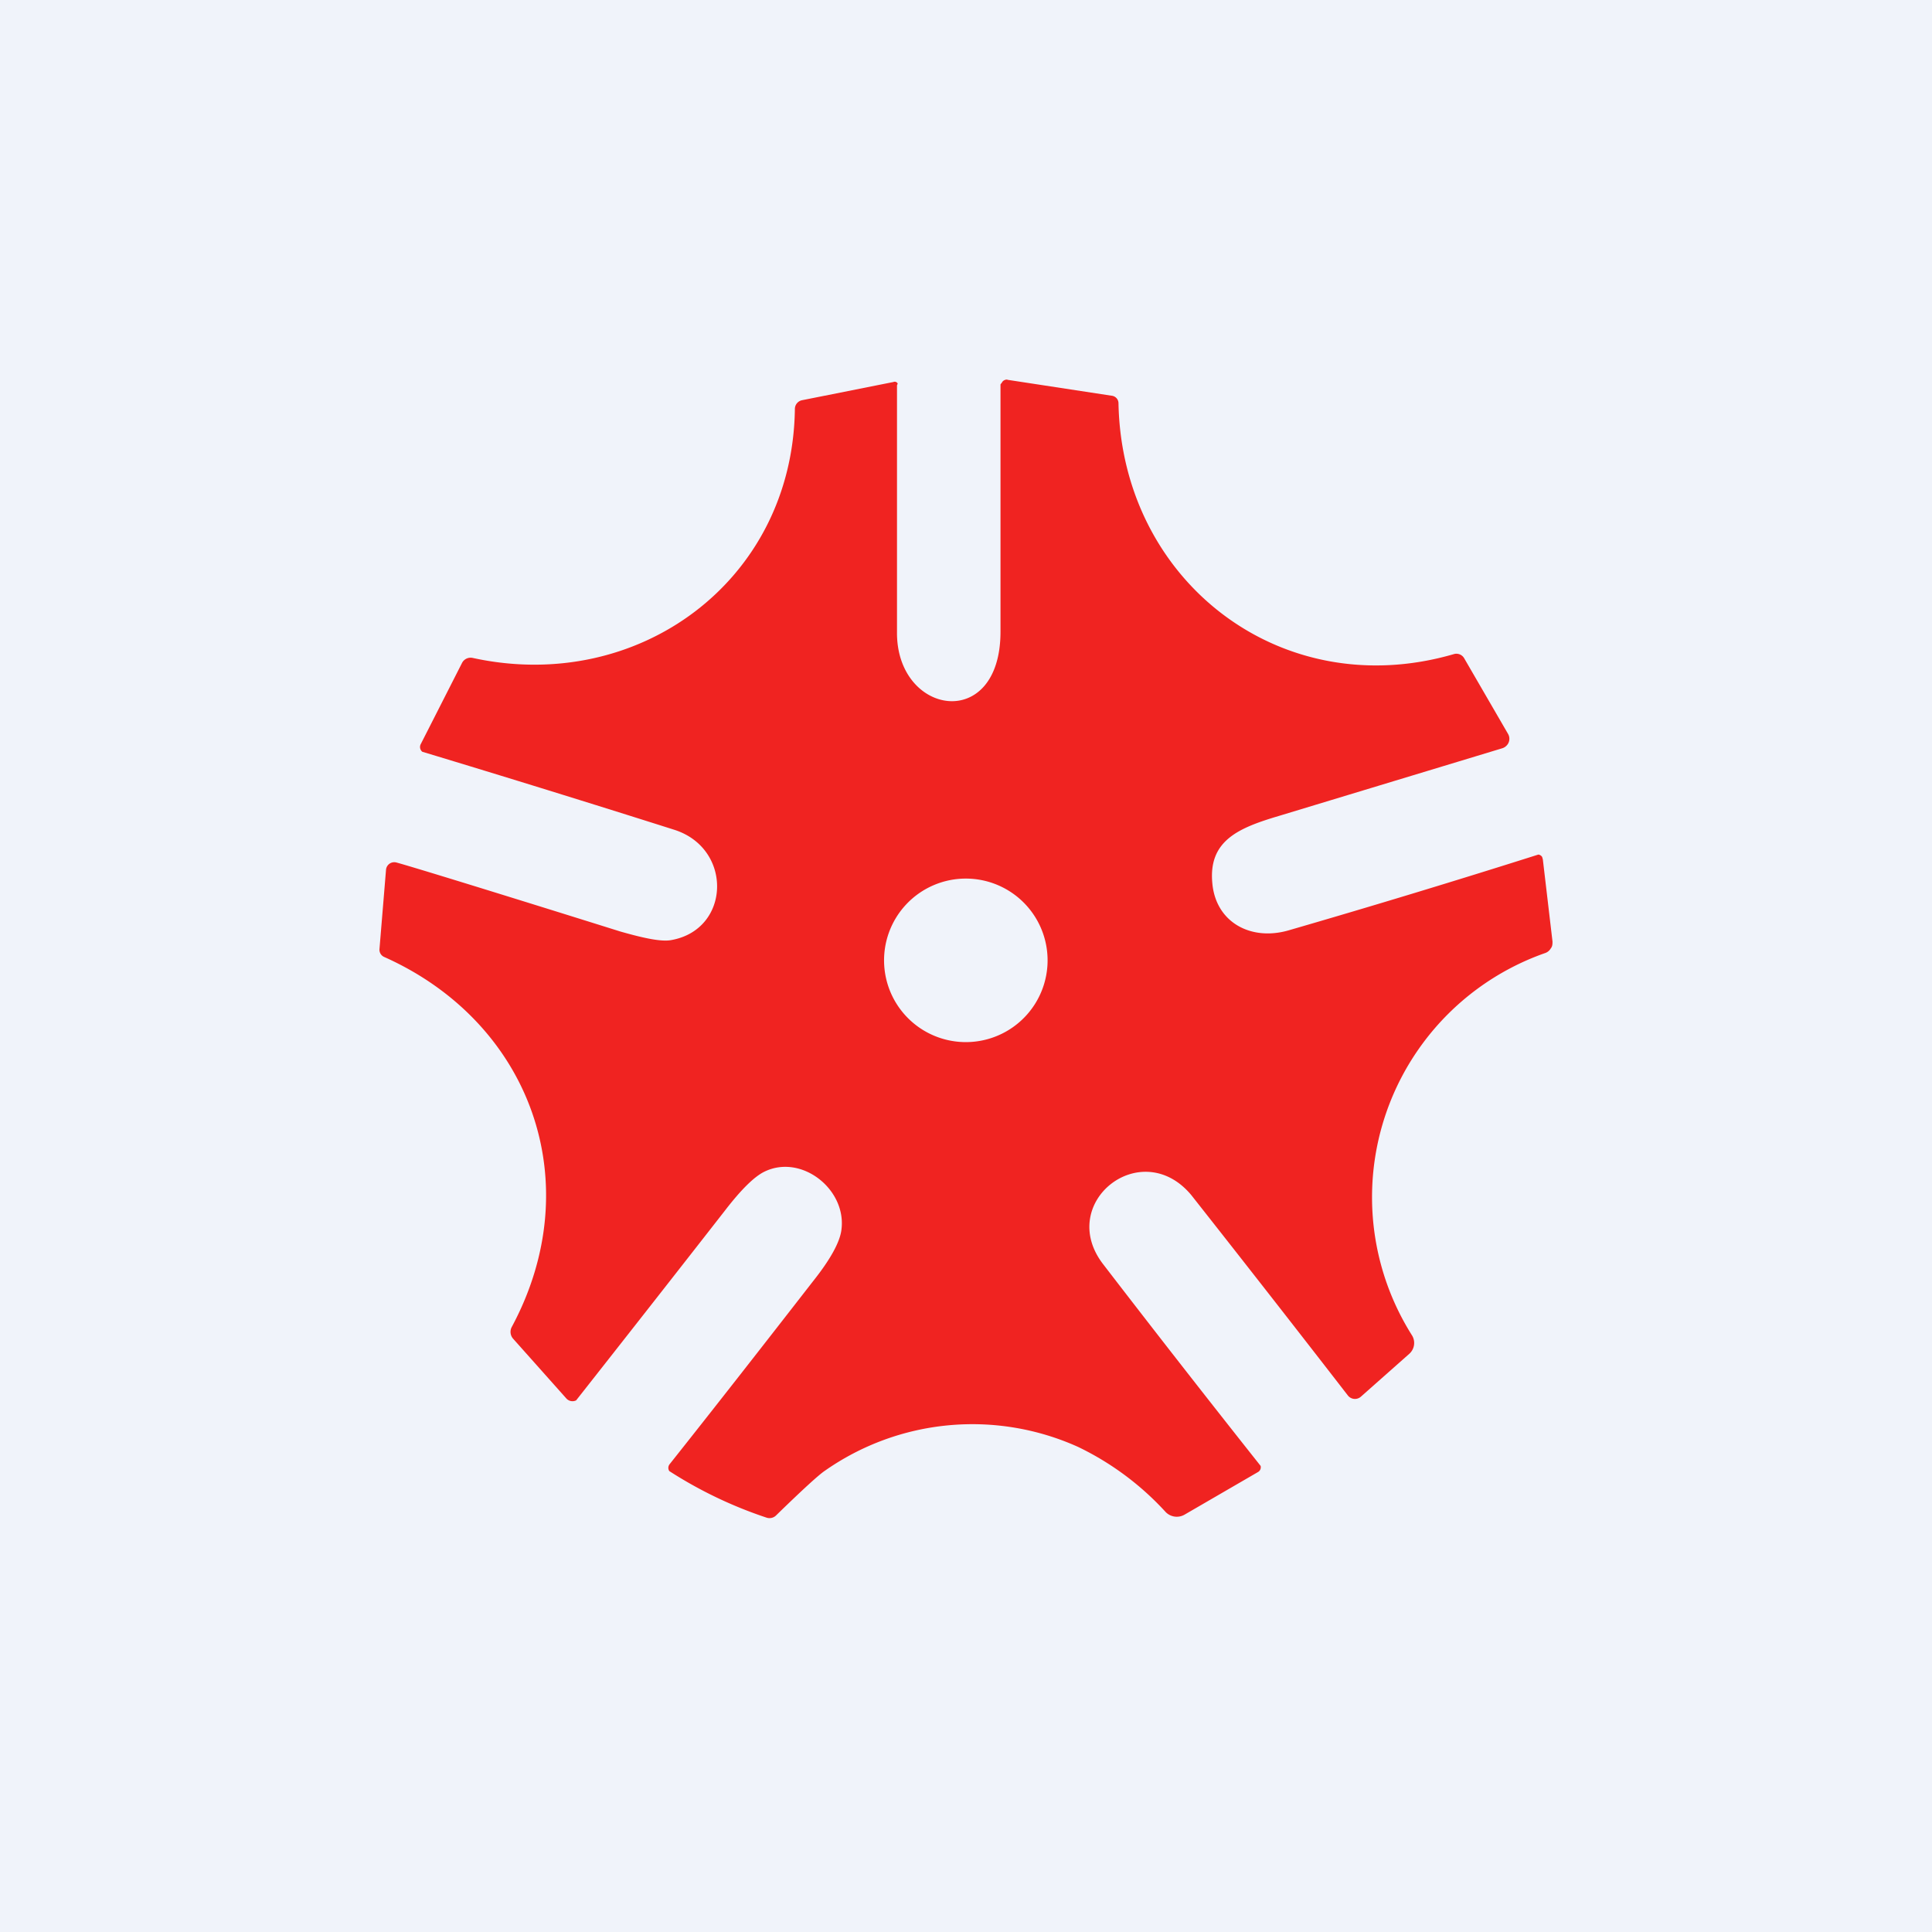
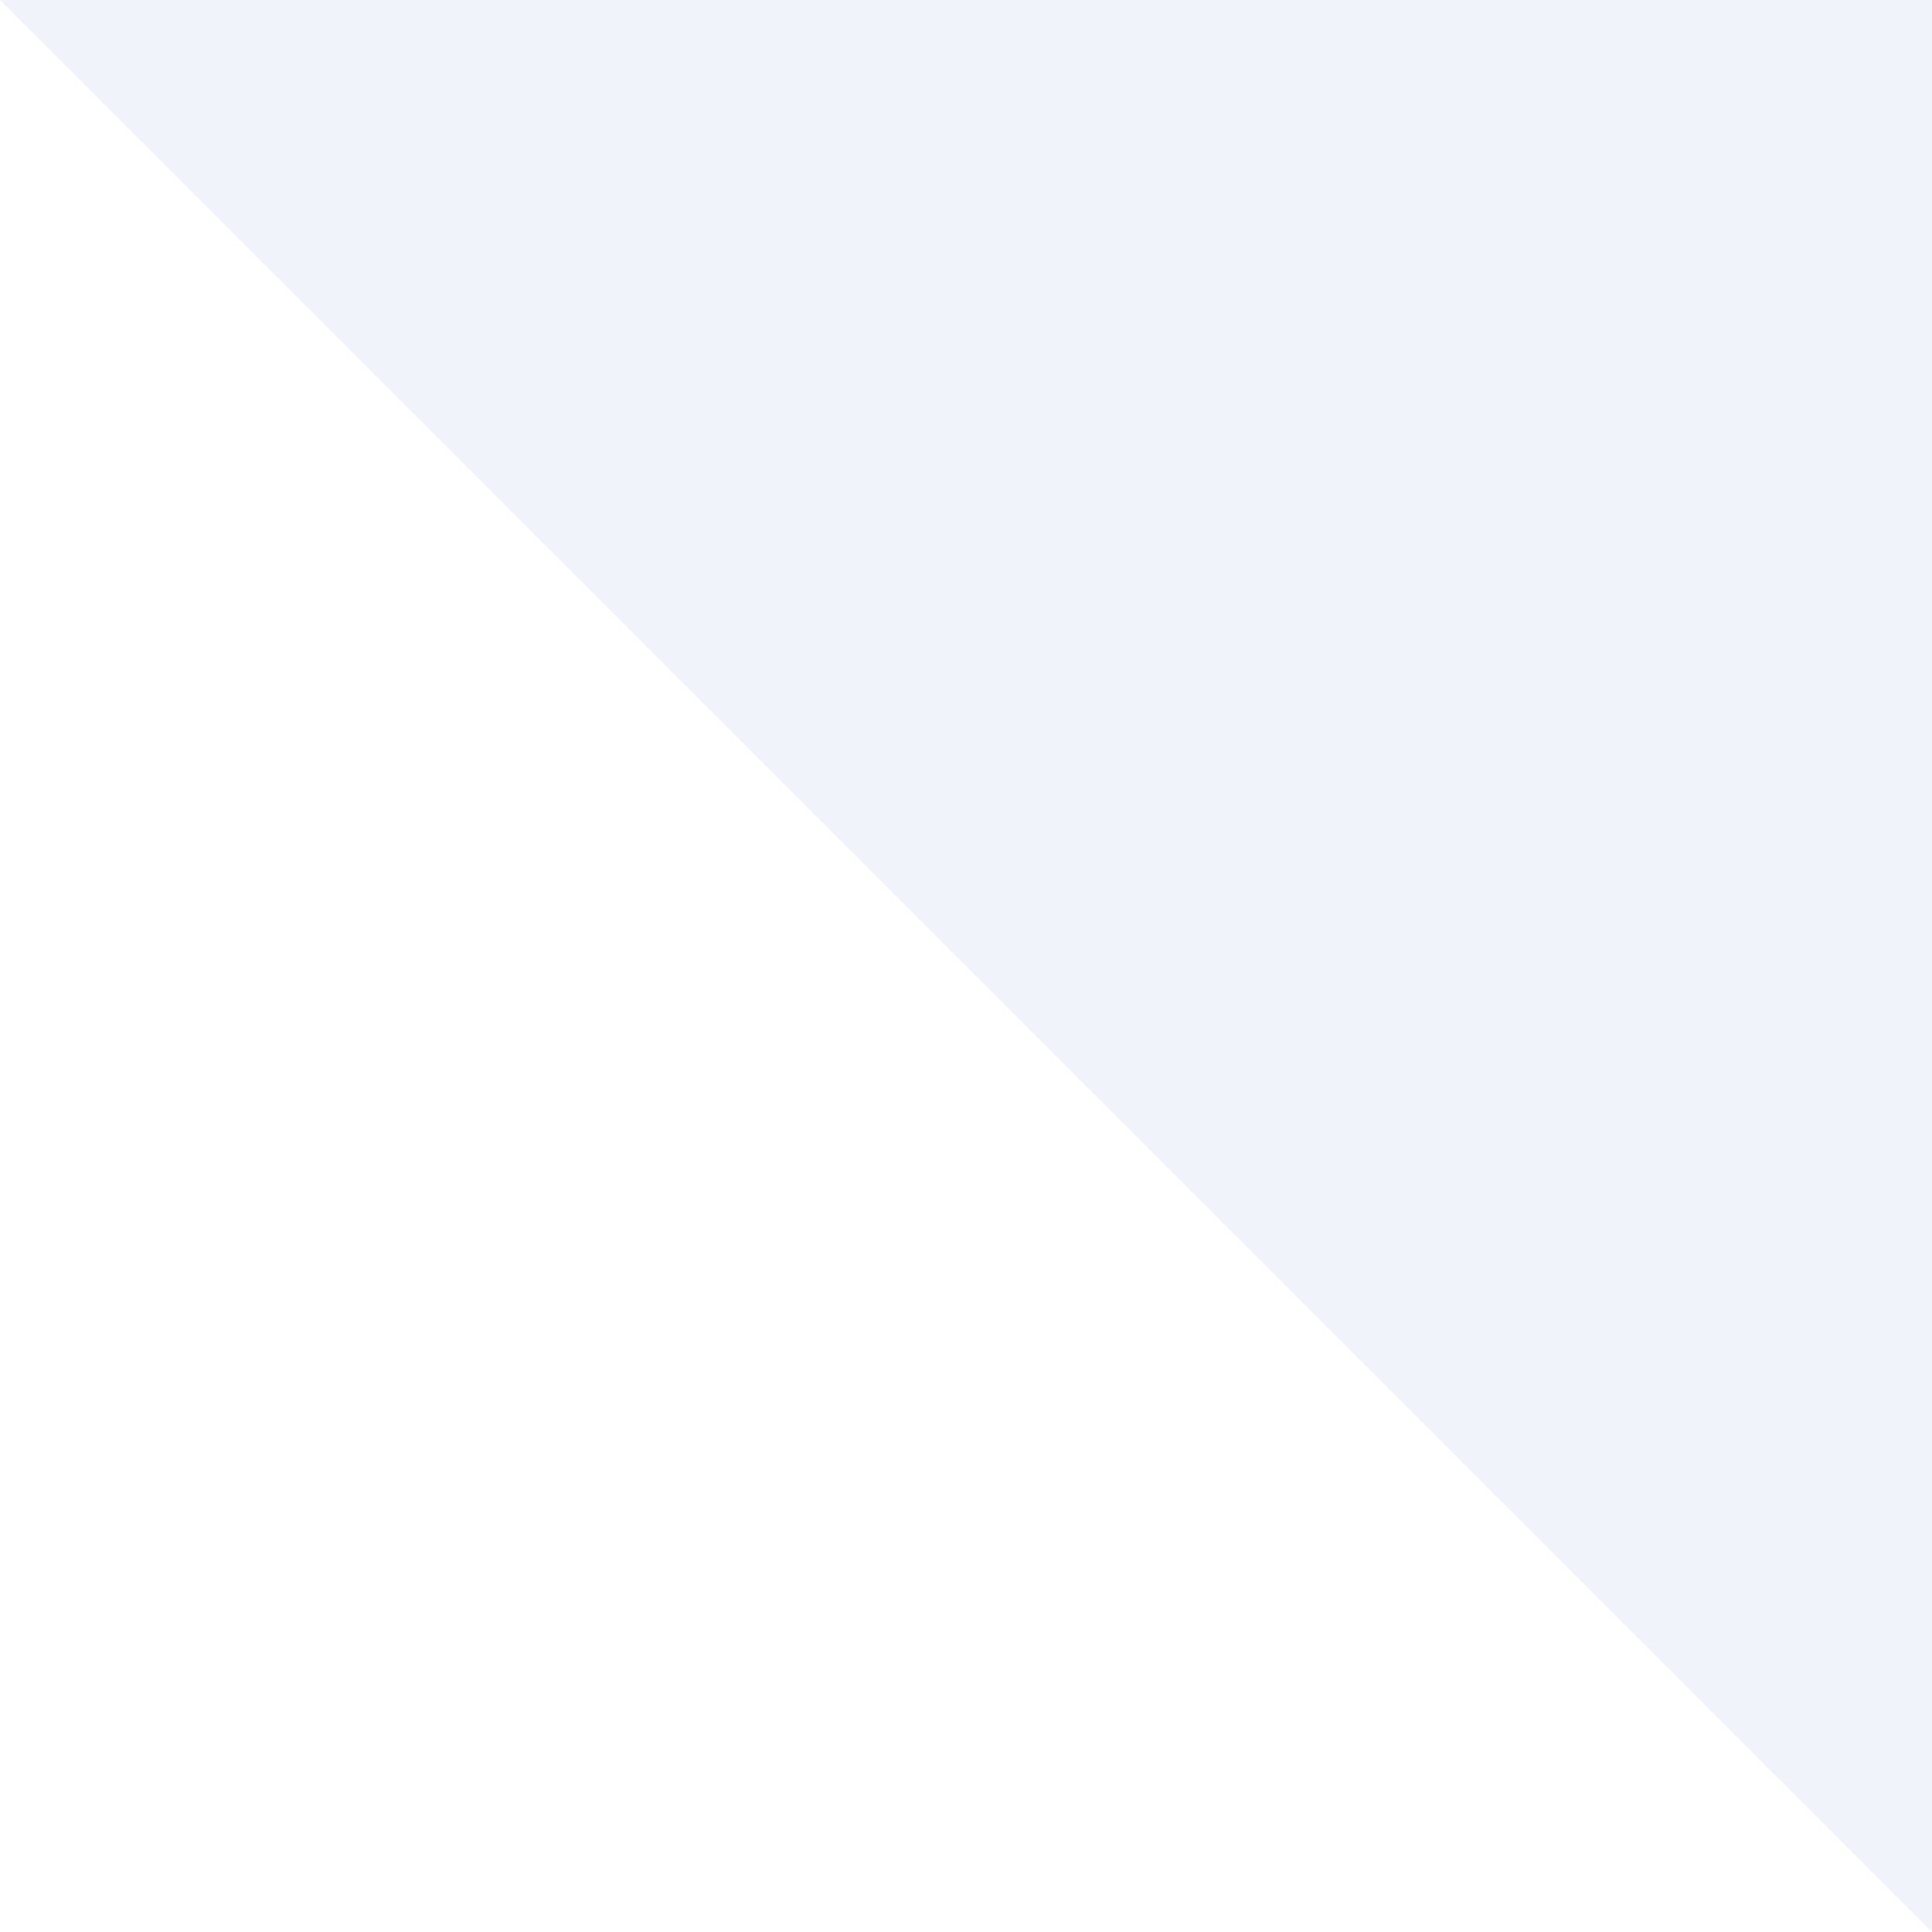
<svg xmlns="http://www.w3.org/2000/svg" width="56" height="56" viewBox="0 0 56 56">
-   <path fill="#F0F3FA" d="M0 0h56v56H0z" />
-   <path d="M25.9 11.07a.1.1 0 0 1 .1.02.1.1 0 0 1 .02.03l-.02.05v7.14c-.03 2.43 3 2.93 3 0v-7.16c0-.02.03-.04.04-.06a.15.15 0 0 1 .1-.08c.02-.01.05-.01.07 0l3.01.46a.22.22 0 0 1 .2.22c.1 5.14 4.7 8.73 9.72 7.27a.26.26 0 0 1 .3.12l1.27 2.19a.28.28 0 0 1-.05.35.29.29 0 0 1-.12.07l-6.47 1.96c-1.14.34-2.05.7-1.93 1.95.1 1.13 1.11 1.68 2.2 1.37a300.92 300.92 0 0 0 7.25-2.2.15.15 0 0 1 .11.07l.02.07.28 2.38c0 .07 0 .14-.05.2a.3.3 0 0 1-.15.13 7.5 7.5 0 0 0-3.87 11.09.42.42 0 0 1-.08.53l-1.4 1.24a.26.26 0 0 1-.38-.03 813.67 813.67 0 0 0-4.54-5.81c-1.45-1.74-3.93.23-2.55 2.01a497.14 497.14 0 0 0 4.56 5.84.16.16 0 0 1-.08.18l-2.12 1.23a.45.45 0 0 1-.55-.07 8.33 8.33 0 0 0-2.54-1.89 7.45 7.45 0 0 0-7.34.69c-.18.12-.66.56-1.42 1.3a.27.27 0 0 1-.27.06 12.45 12.45 0 0 1-2.82-1.35.17.17 0 0 1 .01-.2c1.35-1.7 2.74-3.48 4.17-5.32.5-.63.77-1.13.81-1.48.15-1.17-1.16-2.2-2.23-1.68-.29.14-.67.51-1.14 1.12a1599.87 1599.87 0 0 1-4.32 5.51.24.24 0 0 1-.28-.05l-1.55-1.74a.3.3 0 0 1-.04-.33c2.25-4.18.56-8.83-3.69-10.73a.23.23 0 0 1-.14-.24l.19-2.3a.24.24 0 0 1 .3-.2c.34.09 2.5.75 6.49 2 .7.2 1.19.3 1.47.25 1.73-.3 1.8-2.66.09-3.2a548.8 548.8 0 0 0-7.3-2.26.18.18 0 0 1-.05-.21l1.2-2.36a.28.28 0 0 1 .31-.15c4.8 1.05 9.27-2.23 9.34-7.21a.26.26 0 0 1 .21-.26l2.66-.53Zm4.46 16.92a2.37 2.37 0 1 0-4.73 0 2.37 2.37 0 0 0 4.73 0Z" fill="#F02321" />
+   <path fill="#F0F3FA" d="M0 0h56v56z" />
</svg>